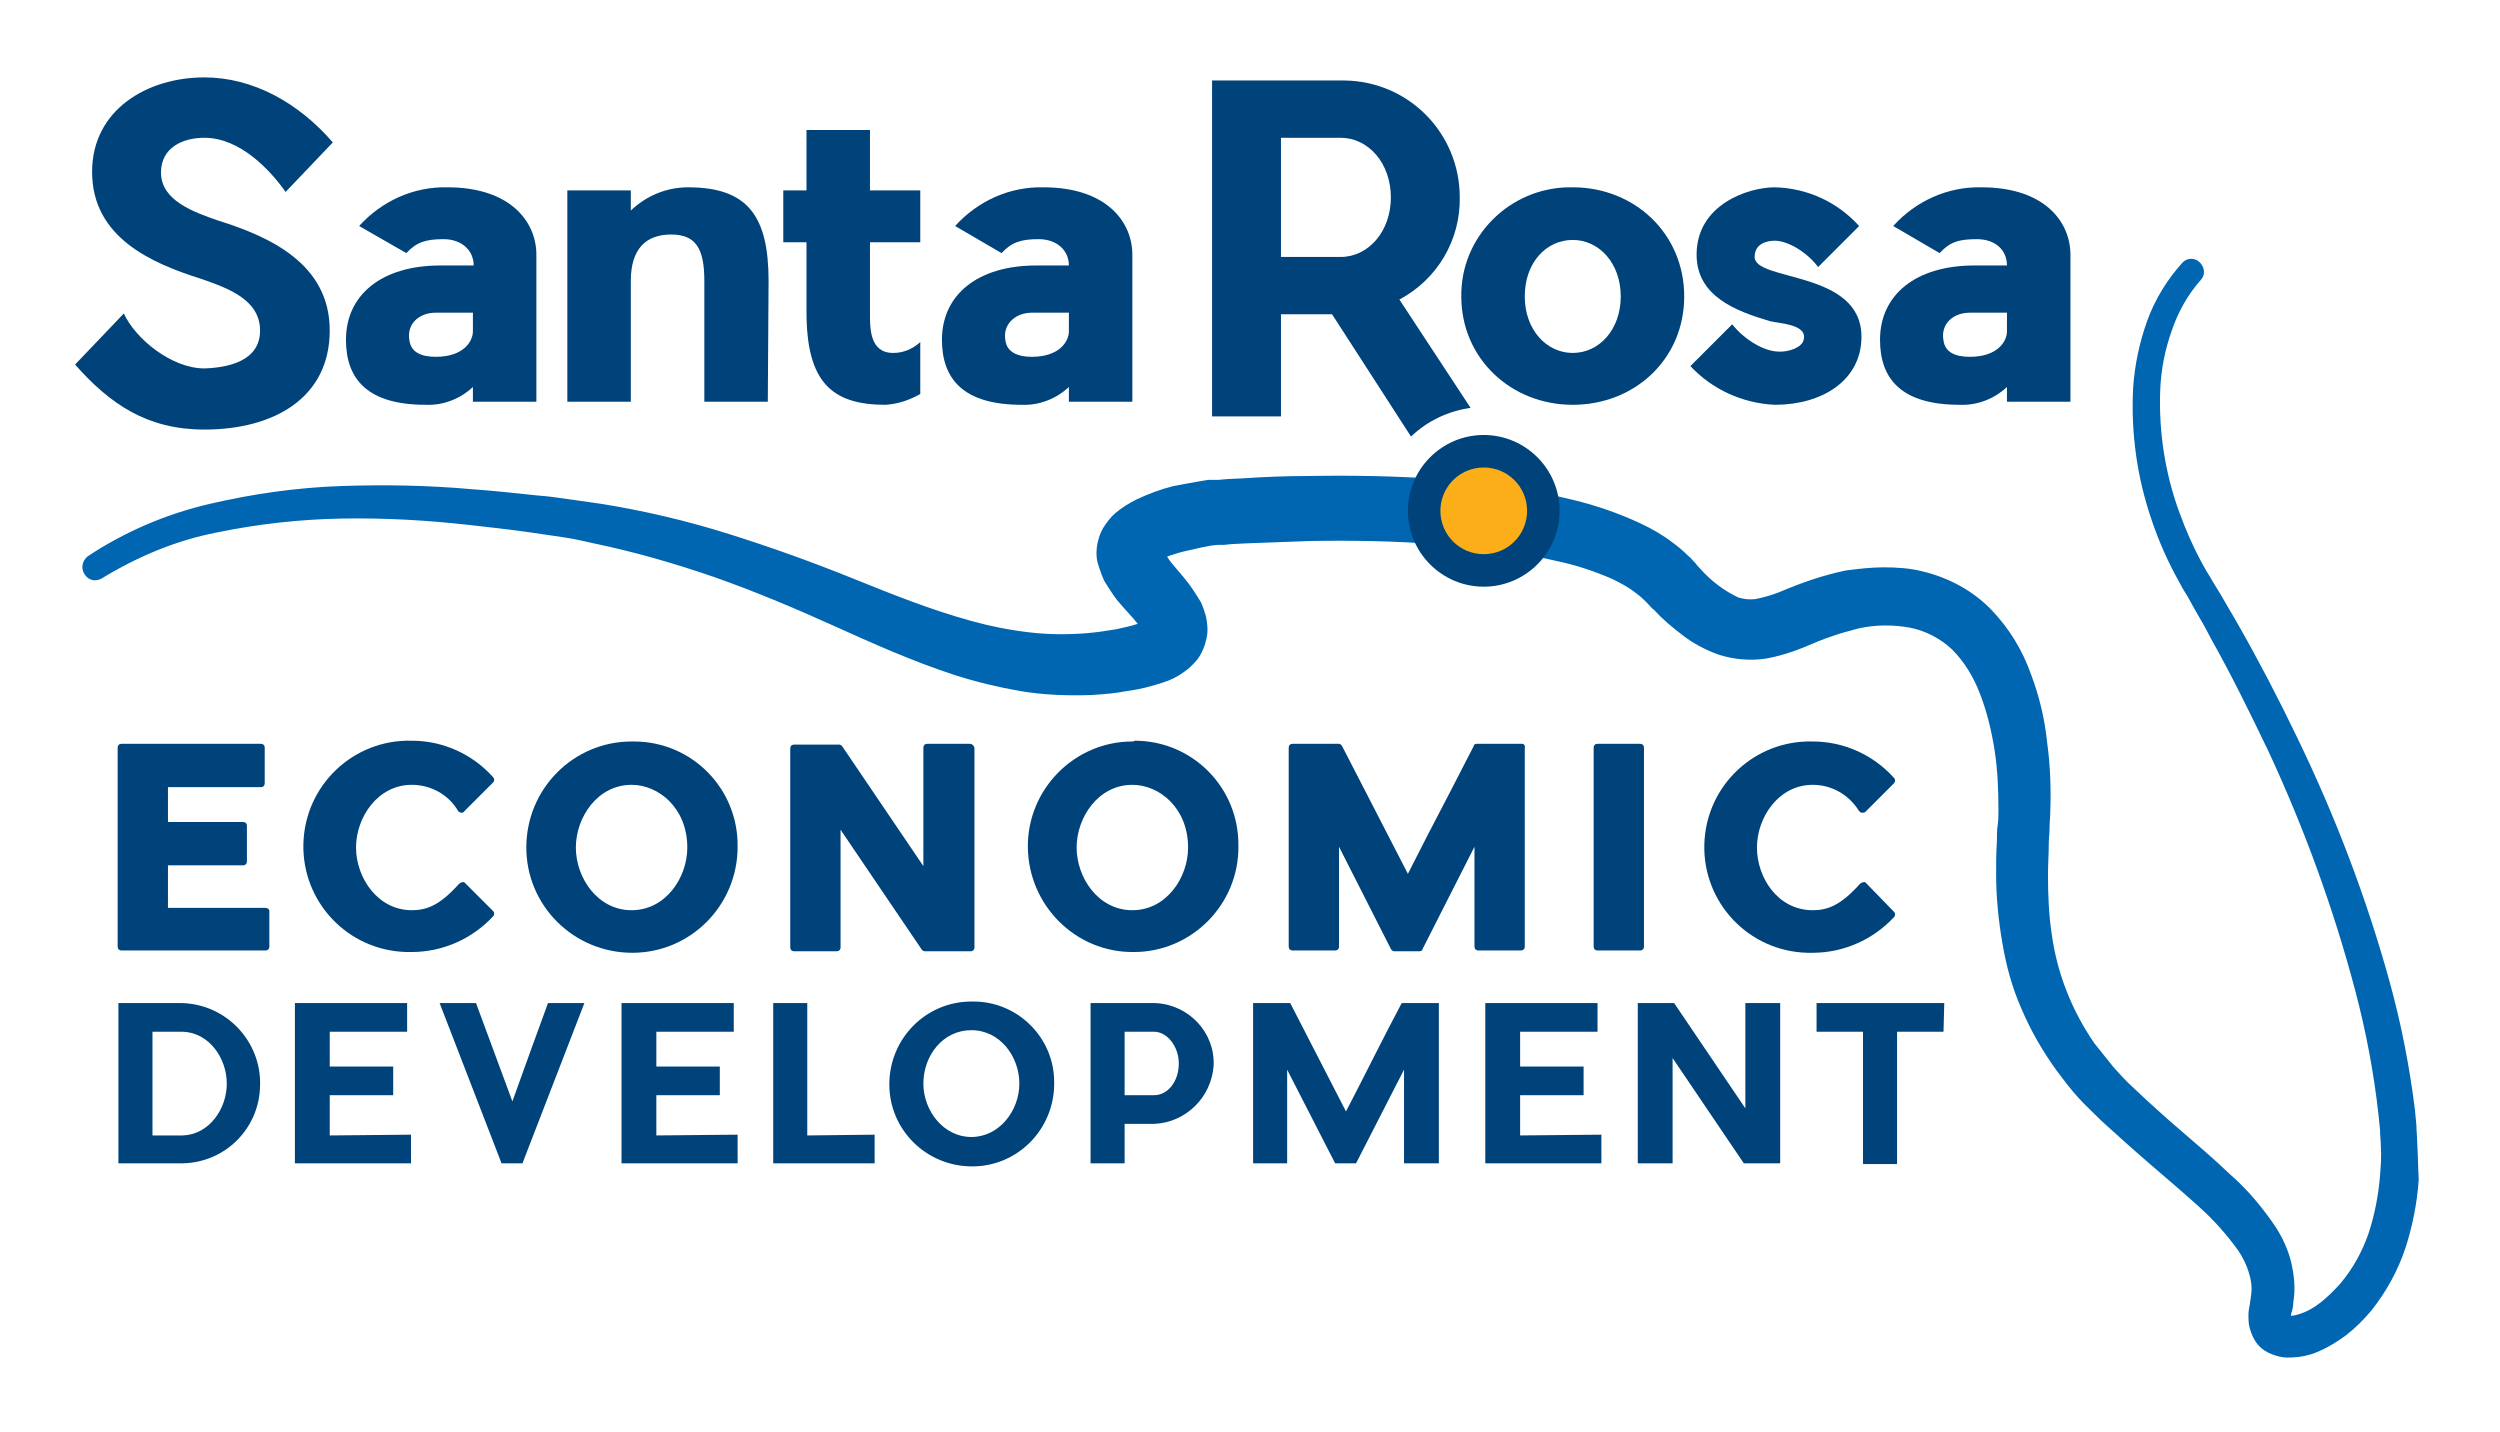
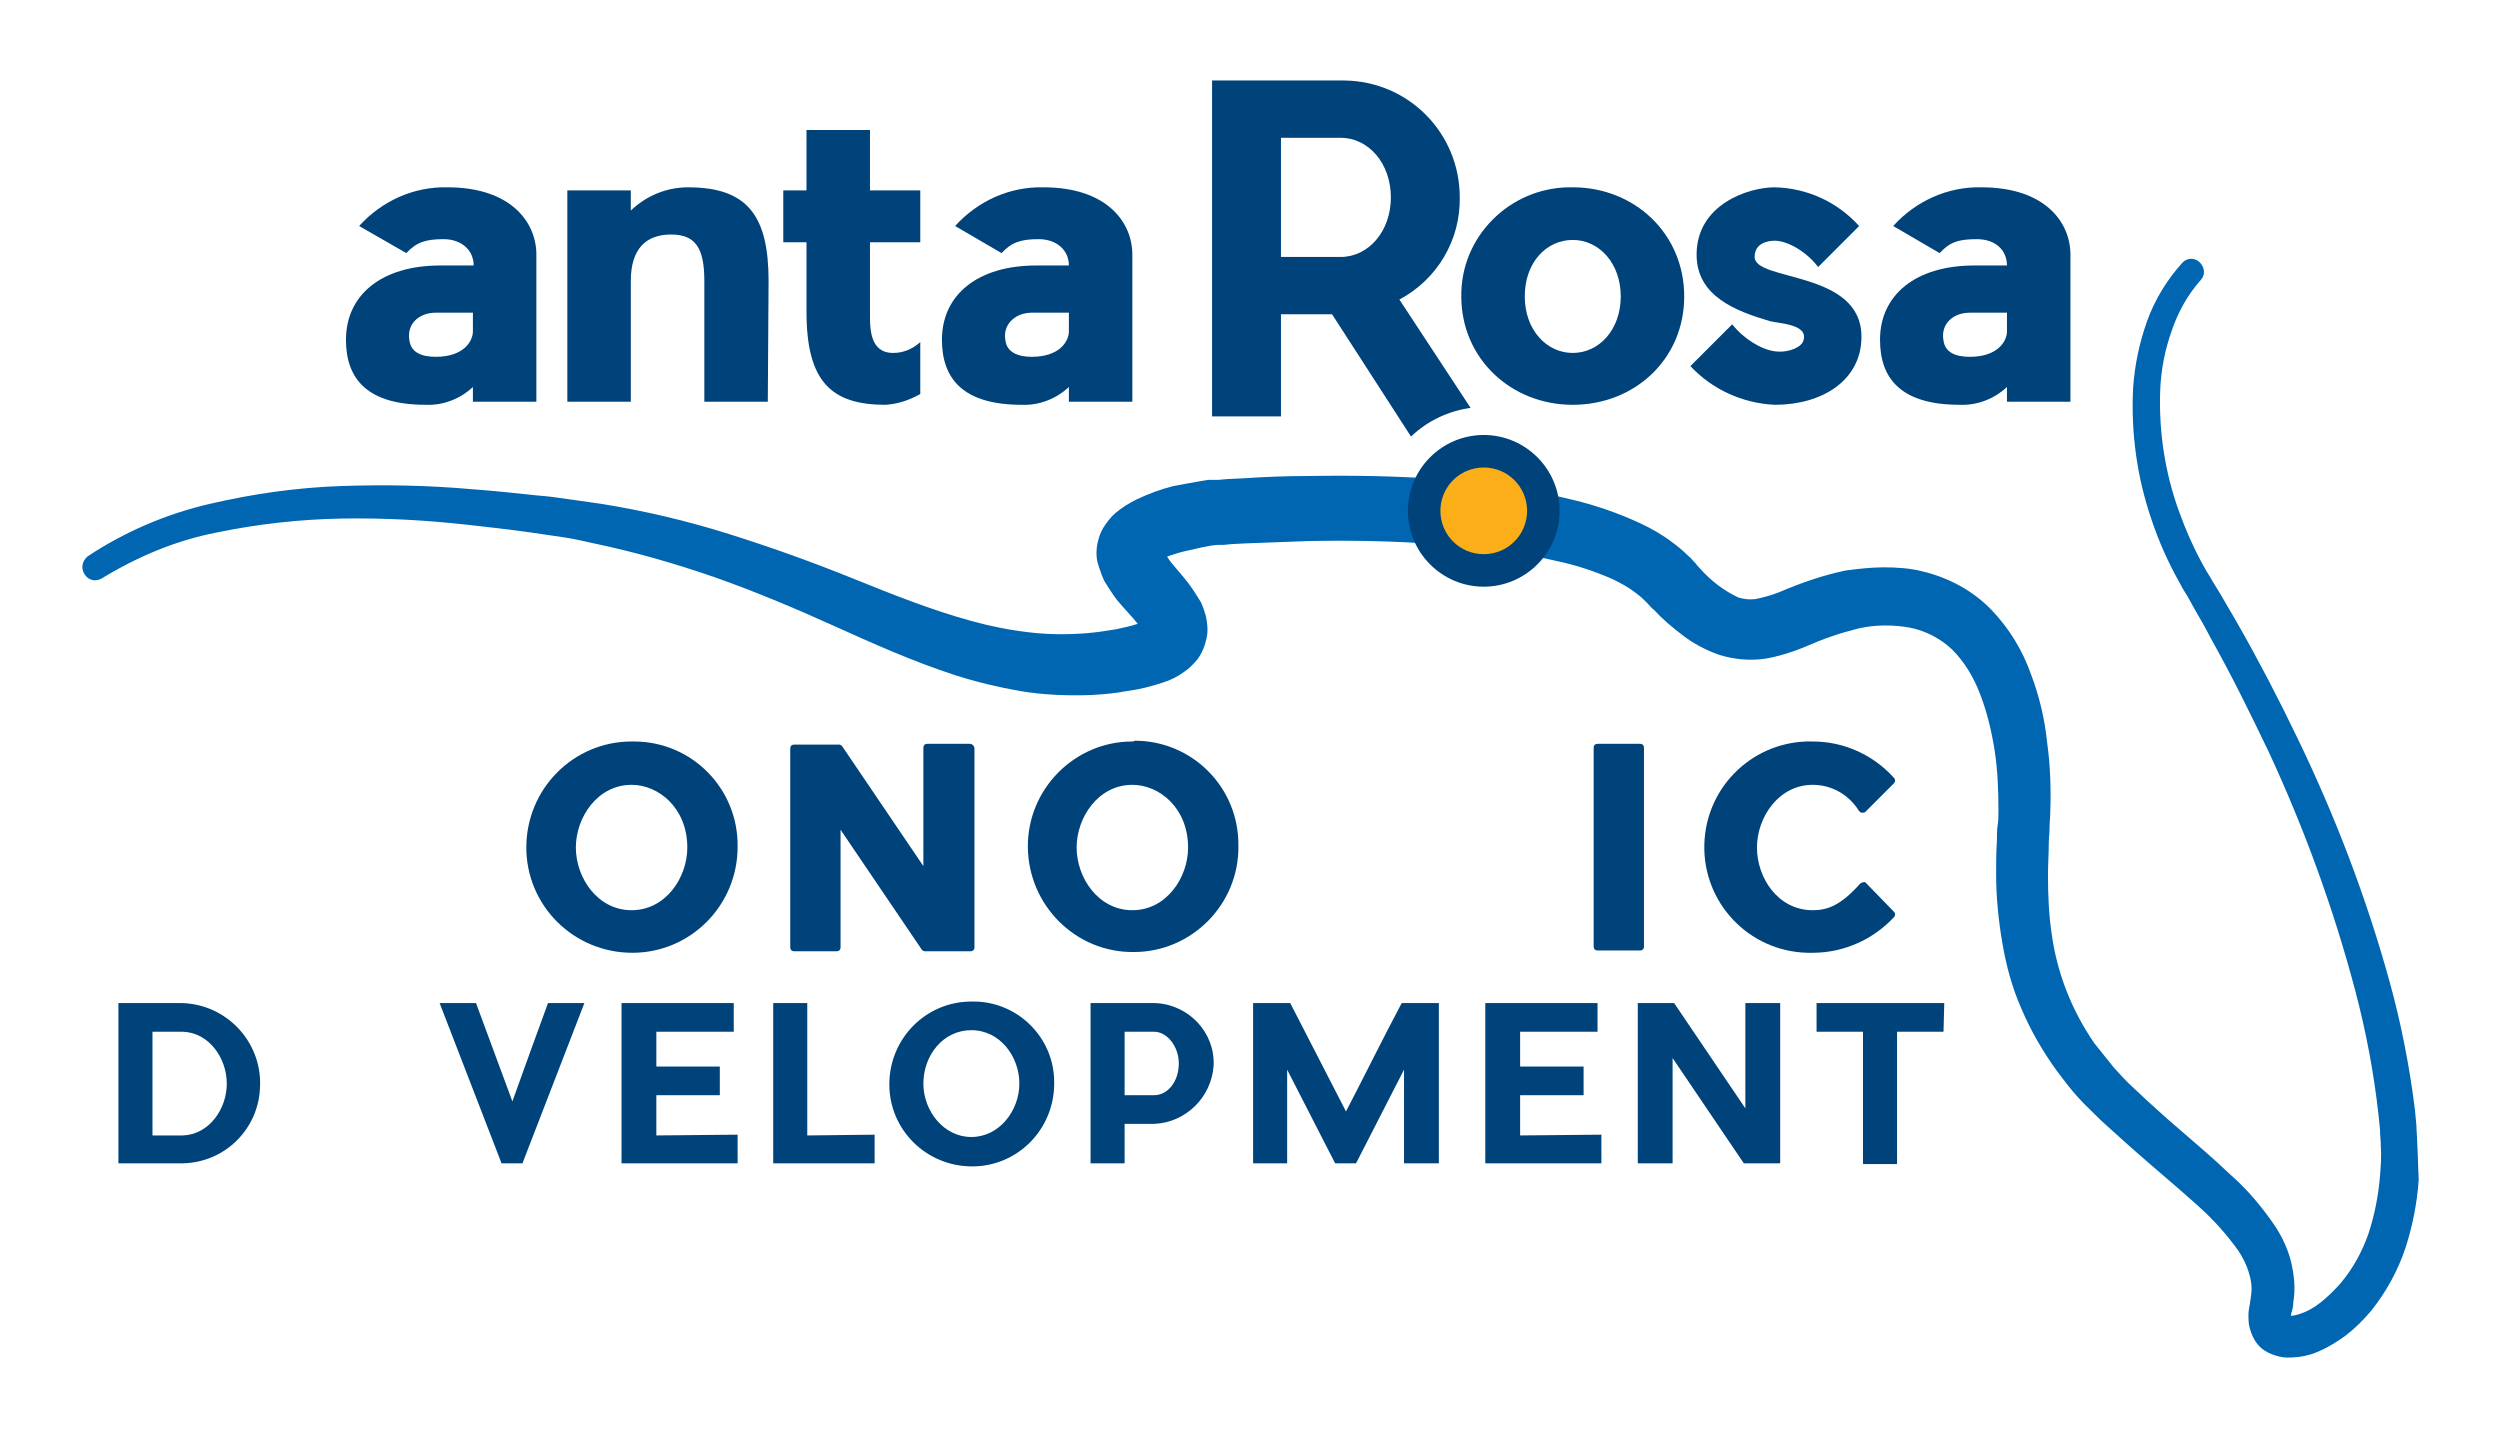
<svg xmlns="http://www.w3.org/2000/svg" version="1.1" id="Layer_1" x="0px" y="0px" viewBox="0 0 323 185" style="enable-background:new 0 0 323 185;" xml:space="preserve">
  <style type="text/css">
	.st0{fill:#00427A;}
	.st1{fill:#0066B2;}
	.st2{fill:#FBAE17;}
</style>
  <title>Artboard 1</title>
-   <path class="st0" d="M42.6,42.7c0,8.7-7.2,12.8-16.2,12.8c-7.4,0-12.2-3.3-16.7-8.4l6.3-6.6c1.5,3.3,6.2,7.1,10.4,7.1  c3-0.1,7.2-0.9,7.2-4.9s-4.2-5.5-7.7-6.7c-6.3-2-14-5.3-14-13.8c0-8,7.1-12.2,14.5-12.2c6.3,0,12.2,3.3,16.6,8.4l-6.1,6.4  c-1.9-2.7-5.8-7-10.5-7c-2.7,0-5.6,1.2-5.6,4.5c0,3.6,4.2,5.1,7.4,6.2C34.9,30.6,42.6,34.1,42.6,42.7z" />
  <path class="st0" d="M46.4,29.2c2.9-3.2,7-5.1,11.4-5c8.2,0,11.5,4.5,11.5,8.7v19h-8.2v-1.9c-1.6,1.5-3.8,2.4-6.1,2.3  c-7.5,0-10.3-3.3-10.3-8.4c0-5.8,4.6-9.6,12.2-9.6h4.3c0-2-1.6-3.4-3.9-3.4s-3.5,0.4-4.8,1.8L46.4,29.2z M61.1,40.4h-4.8  c-2.2,0-3.8,1.5-3.4,3.6c0.2,1.5,1.5,2.1,3.4,2.1c3.6,0,4.8-2,4.8-3.3V40.4z" />
  <path class="st0" d="M99.2,51.9H91V36.3c0-4.2-1.1-6-4.3-6s-5.2,1.8-5.2,6v15.6h-8.2V24.6h8.2v2.6c2-1.9,4.6-3,7.4-3  c7.7,0,10.4,3.7,10.4,12.1L99.2,51.9z" />
  <path class="st0" d="M115.4,45.6c1.3,0,2.5-0.5,3.5-1.4v6.7c-1.4,0.8-2.9,1.3-4.5,1.4c-7,0-10.2-3-10.2-12v-9h-3v-6.7h3v-7.8h8.2  v7.8h6.5v6.7h-6.5v9C112.4,42.3,112.3,45.6,115.4,45.6z" />
  <path class="st0" d="M123.4,29.2c2.9-3.2,7-5.1,11.4-5c8.2,0,11.5,4.5,11.5,8.7v19h-8.2v-1.9c-1.6,1.5-3.8,2.4-6.1,2.3  c-7.5,0-10.3-3.3-10.3-8.4c0-5.8,4.6-9.6,12.2-9.6h4.2c0-2-1.6-3.4-3.9-3.4s-3.5,0.4-4.8,1.8L123.4,29.2z M138.1,40.4h-4.8  c-2.1,0-3.8,1.5-3.4,3.6c0.2,1.5,1.6,2.1,3.4,2.1c3.6,0,4.8-2,4.8-3.3V40.4z" />
  <path class="st0" d="M217.6,38.3c0,8.1-6.4,14-14.4,14s-14.4-6-14.4-14c-0.1-7.7,6.2-14,13.9-14.1c0.2,0,0.3,0,0.5,0  C211.2,24.2,217.6,30.2,217.6,38.3z M197,38.3c0,4.3,2.8,7.3,6.2,7.3s6.2-3,6.2-7.3s-2.8-7.3-6.2-7.3S197,33.9,197,38.3L197,38.3z" />
  <path class="st0" d="M240.5,43.5c0,5.6-5,8.8-11.2,8.8c-4.2-0.2-8.1-2-10.9-5l5.4-5.4c1.5,1.9,3.8,3.3,5.6,3.5s3.4-0.6,3.6-1.4  c0.7-2.1-3.1-2.2-4.3-2.5c-4.4-1.3-9.5-3.2-9.5-8.6c0-6.5,6.7-8.7,10.1-8.7c4.2,0.1,8.1,1.9,10.9,5l-5.3,5.3  c-1.4-1.9-3.9-3.4-5.6-3.4c-0.9,0-2.6,0.3-2.6,2.1C226.7,36.4,240.5,34.9,240.5,43.5z" />
  <path class="st0" d="M244.6,29.2c2.9-3.2,7-5.1,11.4-5c8.2,0,11.5,4.5,11.5,8.7v19h-8.2v-1.9c-1.6,1.5-3.8,2.4-6.1,2.3  c-7.5,0-10.3-3.3-10.3-8.4c0-5.8,4.6-9.6,12.2-9.6h4.2c0-2-1.5-3.4-3.9-3.4s-3.5,0.4-4.8,1.8L244.6,29.2z M259.3,40.4h-4.8  c-2.2,0-3.8,1.5-3.4,3.6c0.2,1.5,1.5,2.1,3.4,2.1c3.6,0,4.8-2,4.8-3.3V40.4z" />
  <path class="st0" d="M190,52.7l-9.2-14c4.9-2.6,7.9-7.7,7.8-13.2c0-8.3-6.6-15-14.9-15.1c-0.1,0-0.3,0-0.4,0h-16.7v43.4h8.9V40.6  h6.6l10.2,15.8C184.4,54.4,187.1,53.1,190,52.7z M173.2,33.2h-7.7V17.8h7.7c3.6,0,6.5,3.3,6.5,7.7S176.8,33.2,173.2,33.2z" />
-   <path class="st0" d="M34.3,117.3H21.7v-5.5h9.7c0.3,0,0.5-0.2,0.5-0.5v-4.6c0-0.3-0.2-0.5-0.5-0.5h-9.7v-4.5h12  c0.3,0,0.5-0.2,0.5-0.5v-4.6c0-0.3-0.2-0.5-0.5-0.5h-18c-0.3,0-0.5,0.2-0.5,0.5v25.7c0,0.3,0.2,0.5,0.5,0.5h18.6  c0.3,0,0.5-0.2,0.5-0.5v-4.6C34.8,117.5,34.6,117.3,34.3,117.3C34.3,117.3,34.3,117.3,34.3,117.3z" />
-   <path class="st0" d="M60.1,114.1c-0.1-0.1-0.2-0.2-0.4-0.1c-0.1,0-0.3,0.1-0.4,0.2c-2.5,2.8-4.2,3.4-6.1,3.4c-4.4,0-7.2-4.2-7.2-8.1  s2.8-8.1,7.2-8.1c2.5,0,4.8,1.3,6,3.4c0.2,0.2,0.5,0.3,0.7,0.1c0,0,0.1,0,0.1-0.1l3.7-3.7c0.2-0.2,0.2-0.5,0-0.7  c-2.7-3-6.5-4.7-10.5-4.7c-7.5-0.2-13.8,5.7-14,13.3c-0.2,7.5,5.7,13.8,13.3,14c0.2,0,0.5,0,0.7,0c4,0,7.8-1.7,10.5-4.6  c0.2-0.2,0.2-0.5,0-0.7L60.1,114.1z" />
  <path class="st0" d="M81.6,95.8c-7.5,0-13.6,6.1-13.6,13.7c0,7.5,6.1,13.6,13.7,13.6c7.5,0,13.6-6.1,13.6-13.7  c0.1-7.5-5.9-13.6-13.4-13.6C81.8,95.8,81.7,95.8,81.6,95.8z M88.8,109.5c0,3.9-2.8,8.1-7.2,8.1s-7.2-4.2-7.2-8.1s2.8-8.1,7.2-8.1  C85.1,101.4,88.8,104.4,88.8,109.5L88.8,109.5z" />
  <path class="st0" d="M125.3,96.1h-5.5c-0.3,0-0.5,0.2-0.5,0.5v15.3l-10.5-15.5c-0.1-0.1-0.2-0.2-0.4-0.2h-5.8  c-0.3,0-0.5,0.2-0.5,0.5v25.7c0,0.3,0.2,0.5,0.5,0.5h5.5c0.3,0,0.5-0.2,0.5-0.5v-15.2l10.5,15.5c0.1,0.1,0.2,0.2,0.4,0.2h5.9  c0.3,0,0.5-0.2,0.5-0.5V96.6C125.8,96.3,125.6,96.1,125.3,96.1z" />
  <path class="st0" d="M146.3,95.8c-7.5,0-13.6,6.2-13.5,13.7s6.2,13.6,13.7,13.5c7.5,0,13.6-6.2,13.5-13.7  c0.1-7.5-5.9-13.6-13.4-13.6C146.5,95.8,146.4,95.8,146.3,95.8z M153.5,109.5c0,3.9-2.8,8.1-7.2,8.1s-7.2-4.2-7.2-8.1  s2.8-8.1,7.2-8.1C149.8,101.4,153.5,104.4,153.5,109.5L153.5,109.5z" />
-   <path class="st0" d="M196.7,96.1h-5.9c-0.2,0-0.4,0.1-0.4,0.3c-1.9,3.7-3.9,7.6-5.9,11.4l-2.6,5.1l-8.5-16.5  c-0.1-0.2-0.3-0.3-0.4-0.3H167c-0.3,0-0.5,0.2-0.5,0.5v25.7c0,0.3,0.2,0.5,0.5,0.5h5.5c0.3,0,0.5-0.2,0.5-0.5v-12.9l6.7,13.2  c0.1,0.2,0.3,0.3,0.4,0.3h3.3c0.2,0,0.4-0.1,0.4-0.3l6.7-13.2v12.9c0,0.3,0.2,0.5,0.5,0.5c0,0,0,0,0,0h5.5c0.3,0,0.5-0.2,0.5-0.5  c0,0,0,0,0,0V96.6C197.1,96.4,196.9,96.1,196.7,96.1z" />
  <path class="st0" d="M206.4,96.1h5.5c0.3,0,0.5,0.2,0.5,0.5v25.7c0,0.3-0.2,0.5-0.5,0.5h-5.5c-0.3,0-0.5-0.2-0.5-0.5V96.6  C205.9,96.3,206.1,96.1,206.4,96.1z" />
  <path class="st0" d="M241.1,114.1c-0.1-0.1-0.2-0.2-0.4-0.1c-0.1,0-0.3,0.1-0.4,0.2c-2.5,2.8-4.2,3.4-6.1,3.4  c-4.5,0-7.2-4.2-7.2-8.1s2.8-8.1,7.2-8.1c2.5,0,4.7,1.3,6,3.4c0.1,0.1,0.2,0.2,0.4,0.2c0.2,0,0.3,0,0.4-0.1l3.7-3.7  c0.2-0.2,0.2-0.5,0-0.7c-2.7-3-6.5-4.7-10.5-4.7c-7.5-0.2-13.8,5.7-14,13.3c-0.2,7.5,5.7,13.8,13.3,14c0.2,0,0.5,0,0.7,0  c4,0,7.8-1.7,10.5-4.6c0.2-0.2,0.2-0.5,0-0.7L241.1,114.1z" />
  <path class="st0" d="M23.6,150.3h-8.3v-20.7h8.3c5.7,0.2,10.2,5,10,10.7C33.5,145.8,29.1,150.2,23.6,150.3z M29.3,140  c0-3.3-2.3-6.6-5.7-6.7h-3.9v13.4h3.9C27,146.6,29.3,143.3,29.3,140z" />
-   <path class="st0" d="M53.1,146.6v3.7h-15v-20.7h14.5v3.7h-10v4.5h8.2v3.7h-8.2v5.2L53.1,146.6z" />
  <path class="st0" d="M64.8,150.3l-8-20.7h4.7l4.7,12.7c1.5-4.2,3.1-8.6,4.6-12.7h4.7l-8,20.7H64.8z" />
  <path class="st0" d="M95.3,146.6v3.7h-15v-20.7h14.5v3.7h-10v4.5H93v3.7h-8.2v5.2L95.3,146.6z" />
  <path class="st0" d="M113,146.6v3.7H99.9v-20.7h4.4v17.1L113,146.6z" />
  <path class="st0" d="M136.2,140c0,5.9-4.7,10.7-10.6,10.7s-10.7-4.7-10.7-10.6s4.7-10.7,10.6-10.7c0,0,0,0,0.1,0  c5.8-0.1,10.6,4.6,10.6,10.4C136.2,139.9,136.2,139.9,136.2,140z M119.3,140c0,3.5,2.6,6.9,6.2,6.9s6.2-3.4,6.2-6.9  s-2.5-6.9-6.2-6.9S119.3,136.4,119.3,140z" />
  <path class="st0" d="M149.2,145.2h-3.9v5.1h-4.4v-20.7h8.4c4.3,0.2,7.7,3.8,7.5,8.1C156.5,141.8,153.2,145,149.2,145.2L149.2,145.2z   M152.3,137.4c0-2.2-1.5-4.1-3.2-4.1h-3.8v8.2h3.8C150.9,141.5,152.3,139.7,152.3,137.4z" />
  <path class="st0" d="M185.8,150.3h-4.4v-12.1l-6.2,12.1h-2.7l-6.2-12.1v12.1h-4.4v-20.7h4.8l7.2,14c2.4-4.6,4.8-9.5,7.2-14h4.8  V150.3z" />
  <path class="st0" d="M206.9,146.6v3.7h-15v-20.7h14.5v3.7h-10v4.5h8.2v3.7h-8.2v5.2L206.9,146.6z" />
  <path class="st0" d="M230,150.3h-4.7l-9.2-13.6v13.6h-4.5v-20.7h4.7l9.2,13.6v-13.6h4.5V150.3z" />
  <path class="st0" d="M251.1,133.3h-6v17.1h-4.4v-17.1h-6v-3.7h16.5L251.1,133.3z" />
  <path class="st1" d="M312.3,147.6c0-0.7-0.1-1.5-0.1-2.2l-0.2-2.1c-0.7-5.6-1.8-11.2-3.3-16.6c-3-10.8-7-21.3-11.9-31.4  c-2.4-5-5-10-7.8-14.9c-0.7-1.2-1.4-2.4-2.1-3.6l-1.1-1.8c-0.3-0.6-0.7-1.1-1-1.7c-1.3-2.3-2.4-4.8-3.3-7.3  c-1.8-5-2.6-10.3-2.4-15.6c0.1-2.6,0.6-5.2,1.5-7.7c0.8-2.4,2.1-4.7,3.8-6.6l0,0c0.6-0.7,0.4-1.7-0.3-2.3c-0.6-0.5-1.5-0.5-2.1,0.1  c-2,2.2-3.6,4.8-4.6,7.6c-1,2.8-1.6,5.7-1.8,8.6c-0.3,5.8,0.5,11.6,2.4,17.1c0.9,2.7,2.1,5.4,3.5,7.9c0.3,0.6,0.7,1.3,1.1,1.9l1,1.8  c0.7,1.2,1.4,2.4,2,3.6c2.7,4.8,5.1,9.7,7.5,14.7c4.6,9.9,8.4,20.3,11.2,30.9c1.4,5.3,2.4,10.6,3,16l0.2,2c0,0.7,0.1,1.3,0.1,2  c0.1,1.3,0,2.6-0.1,3.9c-0.2,2.5-0.7,5.1-1.5,7.5c-0.8,2.3-2,4.5-3.6,6.4c-0.8,0.9-1.6,1.7-2.6,2.5c-0.9,0.7-1.8,1.2-2.8,1.5  c-0.3,0.1-0.7,0.2-1,0.2c0-0.2,0-0.3,0.1-0.5c0.1-0.4,0.2-0.8,0.2-1.3c0.3-1.7,0.1-3.5-0.3-5.2c-0.4-1.6-1.1-3.1-2-4.5  c-1.7-2.5-3.6-4.8-5.9-6.8c-2.1-2-4.2-3.8-6.3-5.6s-4.1-3.6-6.1-5.5c-1-0.9-1.9-1.9-2.7-2.8c-0.8-1-1.6-2-2.4-3  c-2.9-4.2-4.8-9-5.5-14c-0.4-2.6-0.5-5.2-0.5-7.8c0-1.3,0.1-2.6,0.1-4c0-0.7,0.1-1.3,0.1-2s0.1-1.5,0.1-2.2c0.1-2.9,0-5.9-0.4-8.8  c-0.3-3-1-6-2.1-8.9c-1.1-3.1-2.8-5.9-5.1-8.3c-2.4-2.5-5.6-4.2-9-5c-1.6-0.4-3.3-0.5-5-0.5c-1.6,0-3.2,0.2-4.8,0.4  c-2.9,0.6-5.8,1.6-8.6,2.8c-1,0.4-2.1,0.7-3.1,0.9c-0.8,0.1-1.5,0-2.2-0.2c-1.9-0.9-3.6-2.2-5-3.8c-0.2-0.2-0.4-0.4-0.6-0.7  l-0.4-0.4c-0.1-0.2-0.3-0.3-0.5-0.5c-0.6-0.6-1.3-1.2-2-1.7c-1.3-1-2.7-1.8-4.2-2.5c-2.8-1.3-5.7-2.3-8.6-3  c-5.7-1.4-11.4-2.3-17.2-2.7c-5.7-0.4-11.4-0.5-17-0.4c-2.8,0-5.6,0.1-8.5,0.3l-2.1,0.1l-1.1,0.1h-0.6h-0.1h-0.3h-0.3l-1.2,0.2  l-1.1,0.2c-0.7,0.1-1.5,0.3-2.2,0.4c-1.6,0.4-3.2,1-4.7,1.7c-1,0.5-2,1.1-2.8,1.8c-0.6,0.5-1.1,1.2-1.5,1.8  c-0.5,0.8-0.8,1.8-0.9,2.7c-0.1,0.9,0,1.7,0.3,2.5c0.2,0.6,0.4,1.2,0.7,1.8c0.5,0.8,1,1.6,1.6,2.4c1,1.2,2,2.2,2.7,3.1  c-0.9,0.3-1.9,0.5-2.8,0.7c-1.2,0.2-2.5,0.4-3.7,0.5c-2.5,0.2-5,0.2-7.5-0.1c-2.6-0.3-5.1-0.8-7.6-1.5c-5.1-1.4-10.1-3.4-15.3-5.5  s-10.5-4-15.9-5.7c-5.4-1.7-10.9-3-16.5-3.9c-1.4-0.2-2.8-0.4-4.2-0.6s-2.8-0.4-4.2-0.5c-2.8-0.3-5.6-0.6-8.4-0.8  c-5.6-0.5-11.3-0.6-16.9-0.4c-5.7,0.2-11.3,1-16.9,2.3c-5.6,1.3-11,3.6-15.8,6.8c-0.7,0.6-0.9,1.6-0.3,2.4c0.5,0.7,1.4,0.9,2.2,0.4  l0,0c4.6-2.8,9.6-4.9,14.8-5.9c5.3-1.1,10.7-1.7,16.1-1.8c5.5-0.1,10.9,0.2,16.3,0.8c2.7,0.3,5.4,0.6,8.2,1c1.3,0.2,2.7,0.4,4.1,0.6  s2.7,0.5,4,0.8c5.3,1.1,10.5,2.6,15.7,4.4c5.1,1.8,10.1,3.9,15.2,6.2s10.2,4.6,15.7,6.4c2.8,0.9,5.7,1.6,8.6,2.1  c3,0.5,6.1,0.6,9.1,0.5c1.5-0.1,3-0.2,4.5-0.5c1.6-0.2,3.2-0.6,4.7-1.1c1-0.3,2-0.8,2.8-1.4c0.6-0.4,1.2-1,1.7-1.6  c0.6-0.8,1-1.8,1.2-2.8c0.2-0.9,0.1-1.9-0.1-2.8c-0.2-0.7-0.4-1.3-0.7-1.9c-0.5-0.8-1-1.6-1.6-2.4c-1-1.3-2-2.3-2.6-3.2l-0.1-0.2  c0.9-0.3,1.8-0.6,2.8-0.8c0.6-0.1,1.2-0.3,1.8-0.4l1-0.2l0.9-0.1h0.2h0.1h0.5l1-0.1l2-0.1c2.7-0.1,5.4-0.2,8.1-0.3  c5.4-0.1,10.9,0,16.3,0.4c5.3,0.3,10.6,1,15.7,2.2c2.4,0.5,4.8,1.3,7.1,2.3c1,0.5,2,1,2.9,1.7c0.4,0.3,0.8,0.6,1.2,1  c0.1,0.1,0.2,0.2,0.2,0.2s0.1,0.1,0.3,0.3s0.5,0.6,0.8,0.8c1.1,1.2,2.3,2.2,3.6,3.2c1.4,1.1,3.1,2,4.8,2.6c1.9,0.6,4,0.8,6,0.5  c1.7-0.3,3.3-0.8,4.8-1.4c1.4-0.6,2.6-1.1,3.8-1.5c1.1-0.4,2.3-0.7,3.4-1c2.2-0.5,4.5-0.5,6.7-0.1c2,0.4,3.9,1.4,5.4,2.8  c1.6,1.6,2.8,3.6,3.6,5.7c0.9,2.3,1.5,4.8,1.9,7.3c0.4,2.6,0.5,5.2,0.5,7.8c0,0.6,0,1.3-0.1,1.9s-0.1,1.4-0.1,2.1  c-0.1,1.4-0.1,2.9-0.1,4.3c0,2.9,0.3,5.9,0.8,8.8c0.5,3,1.3,5.9,2.5,8.6c1.2,2.8,2.7,5.4,4.5,7.9c0.9,1.2,1.8,2.4,2.8,3.5  c1,1.1,2.1,2.1,3.1,3.1c2.1,1.9,4.2,3.8,6.3,5.6s4.2,3.6,6.2,5.4c1.9,1.7,3.6,3.6,5.1,5.7c0.6,0.9,1.1,1.9,1.4,3c0.3,1,0.4,2,0.2,3  c0,0.3-0.1,0.5-0.1,0.8c-0.1,0.5-0.2,1-0.2,1.5c0,0.6,0,1.2,0.2,1.8c0.2,0.7,0.5,1.4,1,2c0.5,0.6,1.1,1,1.9,1.3  c0.6,0.2,1.2,0.4,1.9,0.4c1,0,2-0.1,3-0.4c1.6-0.5,3.1-1.4,4.5-2.4c1.3-1,2.4-2.1,3.4-3.3c1.9-2.4,3.4-5.1,4.4-8.1  c0.9-2.8,1.5-5.8,1.7-8.8C312.4,150.6,312.4,149.1,312.3,147.6z M148.3,79.6L148.3,79.6C148.3,79.6,148.3,79.6,148.3,79.6z" />
  <path class="st2" d="M199.3,66c0,4.2-3.4,7.6-7.6,7.6c-4.2,0-7.6-3.4-7.6-7.6c0-4.2,3.4-7.6,7.6-7.6l0,0  C195.9,58.4,199.3,61.8,199.3,66z" />
  <path class="st0" d="M191.7,75.8c-5.4,0-9.8-4.4-9.8-9.8c0-5.4,4.4-9.8,9.8-9.8c5.4,0,9.8,4.4,9.8,9.8c0,0,0,0,0,0  C201.5,71.4,197.1,75.8,191.7,75.8z M191.7,60.4c-3.1,0-5.6,2.5-5.6,5.6s2.5,5.6,5.6,5.6c3.1,0,5.6-2.5,5.6-5.6  C197.3,62.9,194.8,60.4,191.7,60.4C191.7,60.4,191.7,60.4,191.7,60.4z" />
</svg>